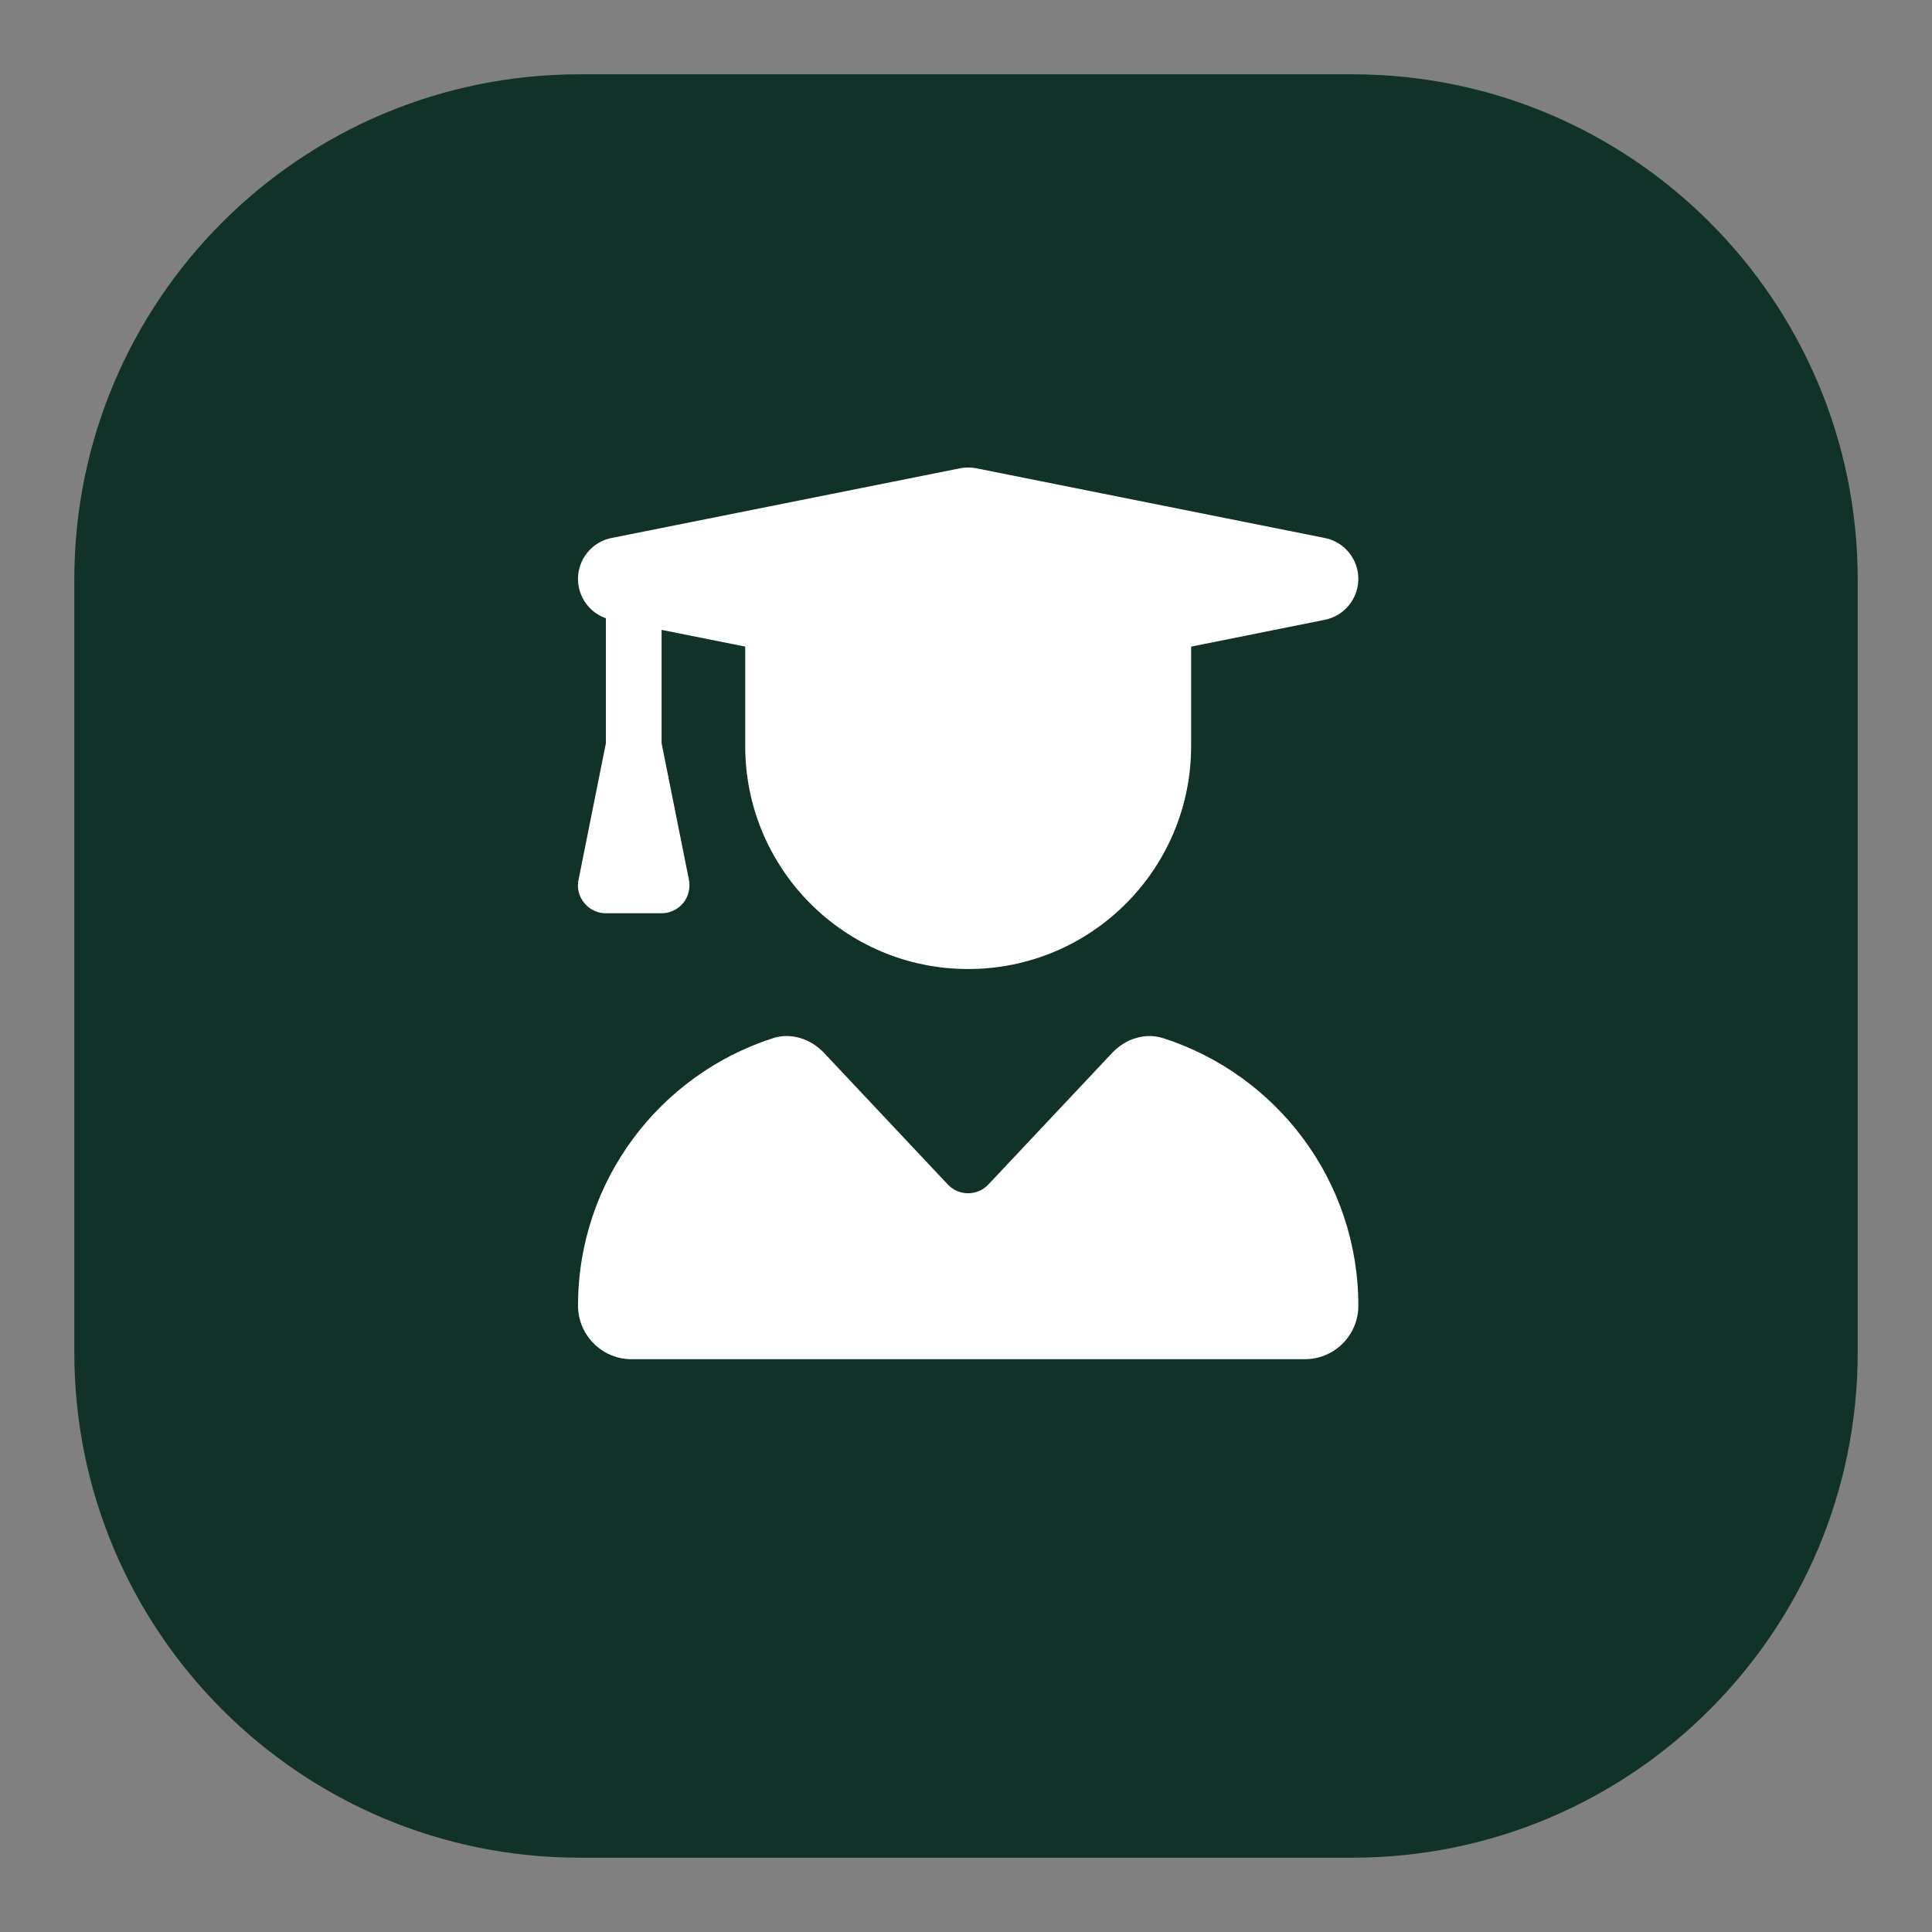
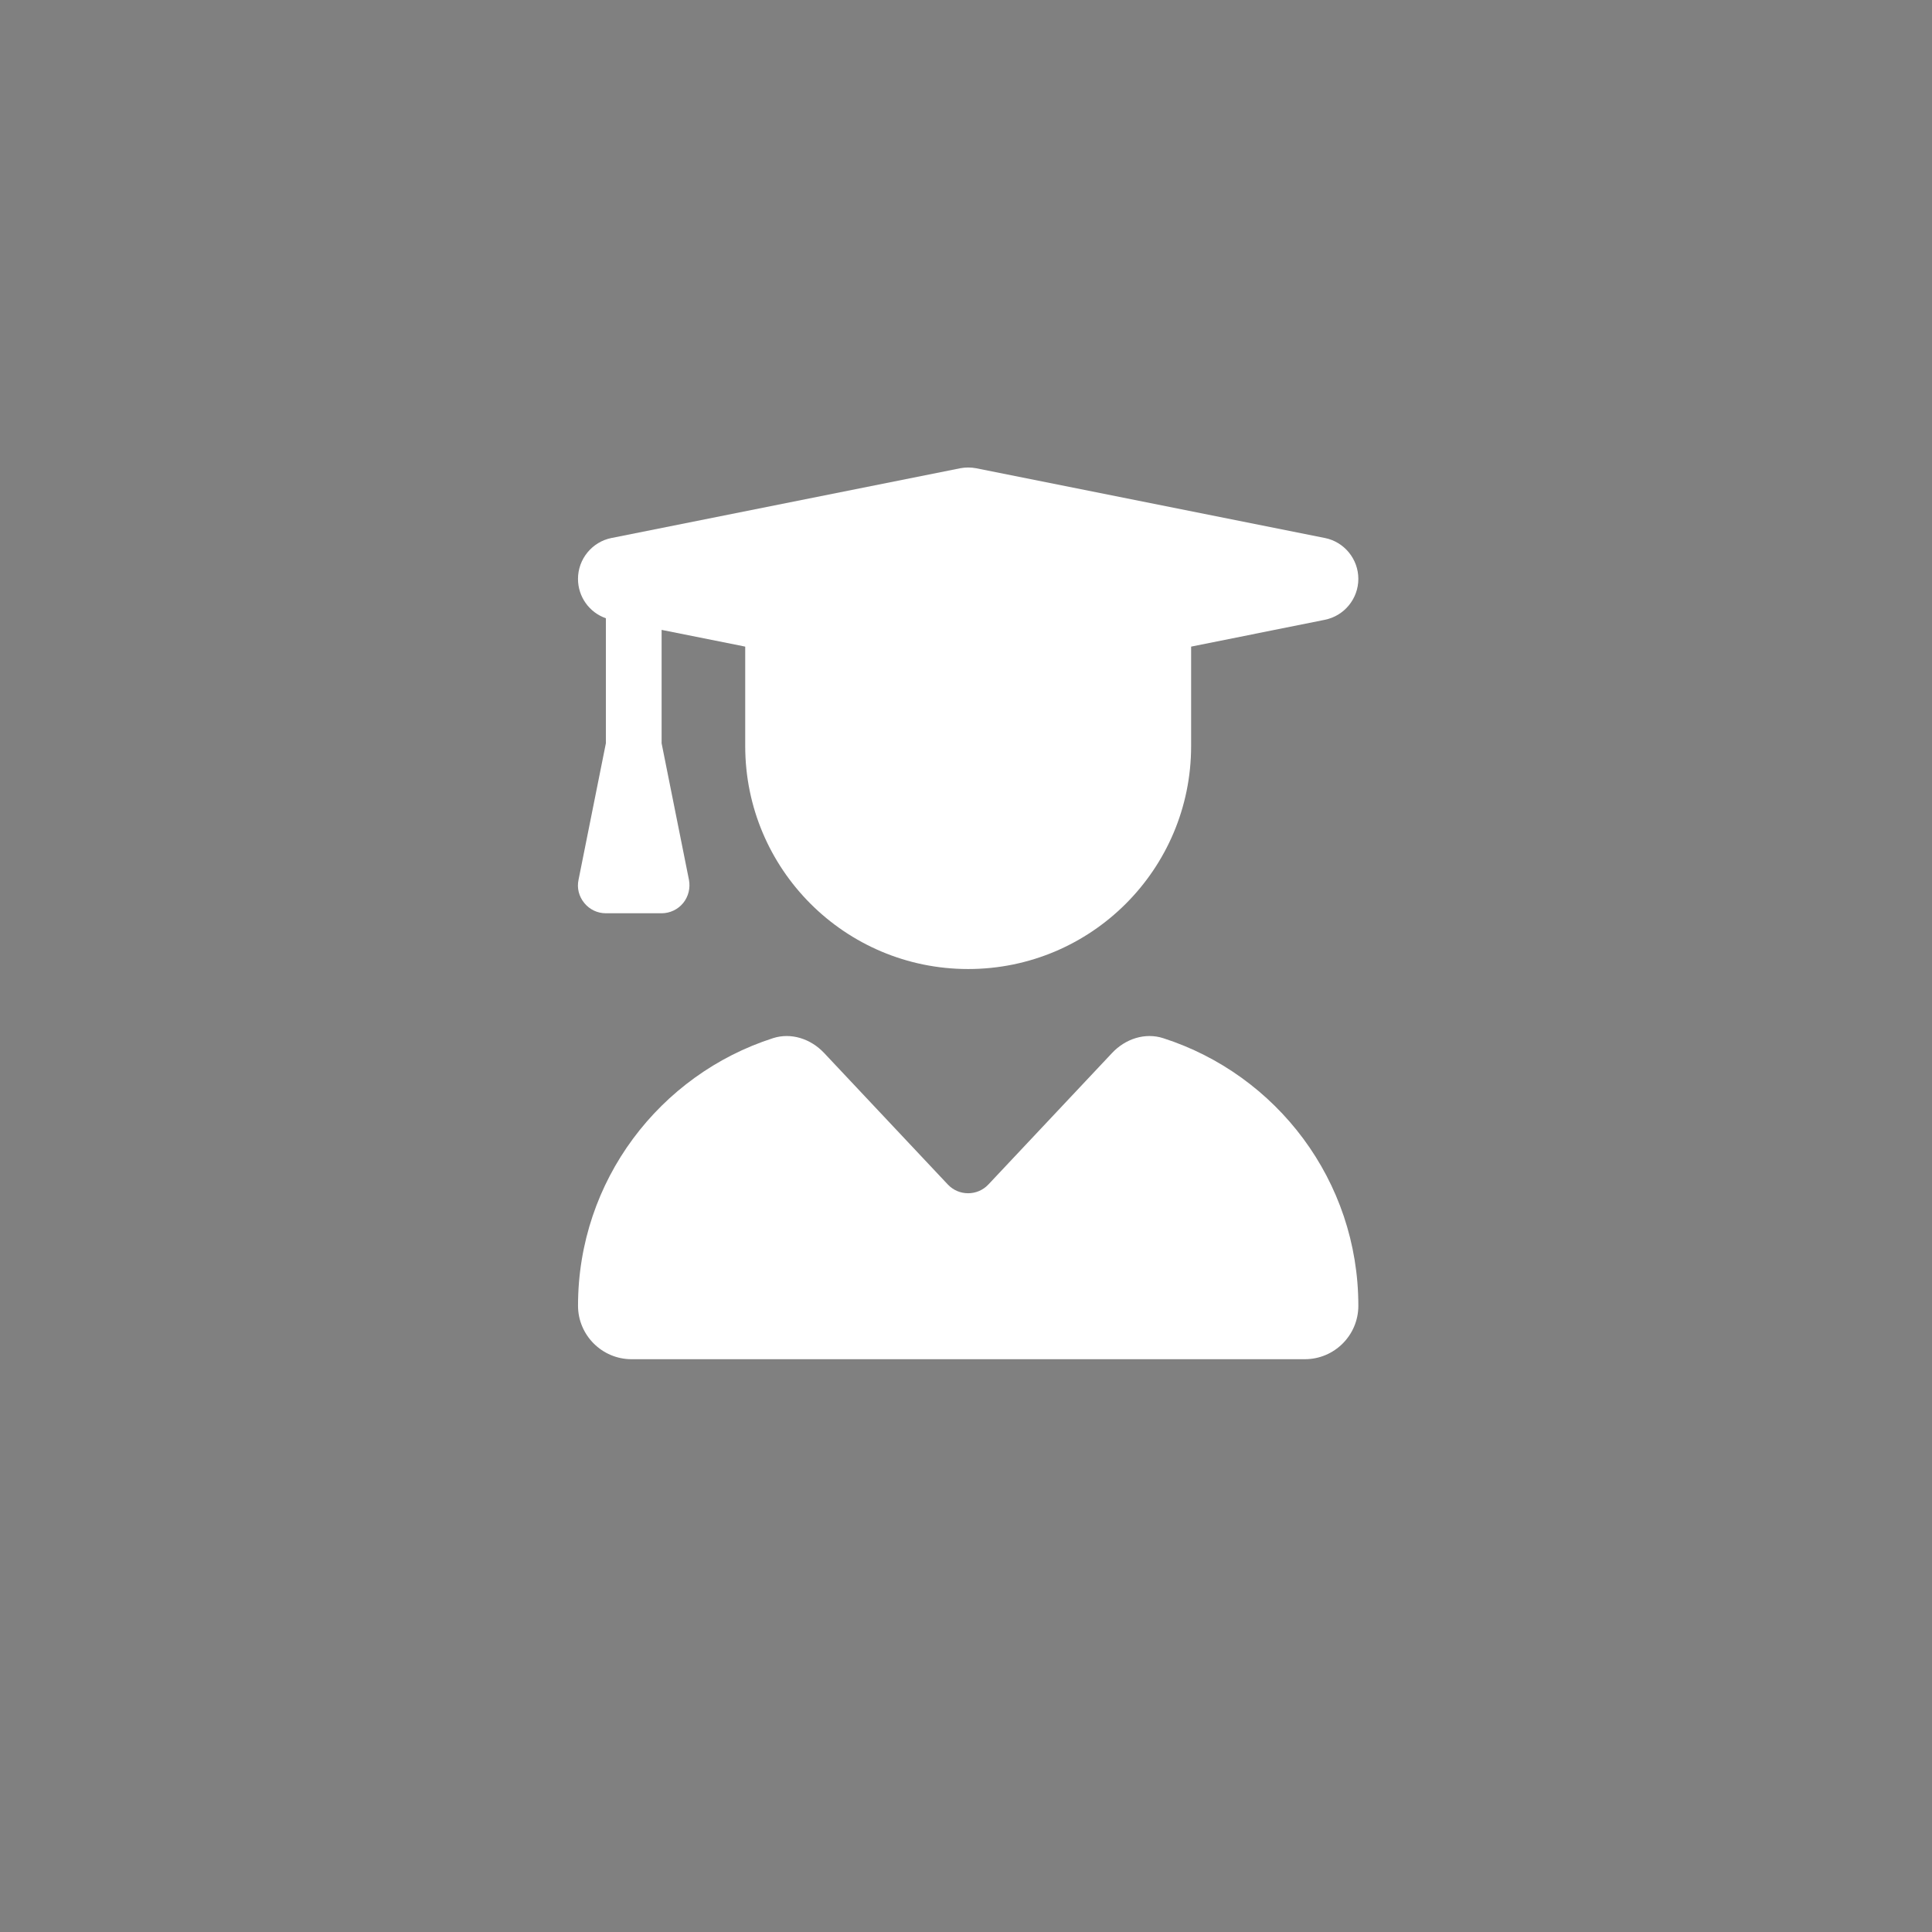
<svg xmlns="http://www.w3.org/2000/svg" version="1.1" id="Warstwa_1" x="0px" y="0px" viewBox="0 0 65 65" style="enable-background:new 0 0 65 65;" xml:space="preserve">
  <rect x="0" y="0" width="65" height="65" fill="#808080" stroke="none" />
  <style type="text/css">
	.st0{fill:#103228;}
	.st1{fill:#FFFFFF;}
	.st2{fill:#1E3050;}
	.st3{fill:none;}
	.st4{fill:#FFFFFF;stroke:#FFFFFF;stroke-miterlimit:10;}
	.st5{fill-rule:evenodd;clip-rule:evenodd;fill:#FFFFFF;}
	.st6{fill:#003228;}
	.st7{fill-rule:evenodd;clip-rule:evenodd;fill:#003228;}
</style>
-   <path class="st0" d="M45.5,62.5h-26c-9.389,0-17-7.611-17-17v-26c0-9.389,7.611-17,17-17h26c9.389,0,17,7.611,17,17v26  C62.5,54.889,54.889,62.5,45.5,62.5z" />
  <path id="Layer_00000093894805031123524200000011907220569512003211_" class="st1" d="M32.298,15.755  c0.182-0.035,0.369-0.035,0.551,0l11.72,2.344c0.656,0.129,1.131,0.709,1.131,1.377s-0.475,1.248-1.131,1.377l-4.495,0.902v3.346  c0,4.143-3.358,7.501-7.501,7.501c-4.143,0-7.501-3.358-7.501-7.501v-3.346l-2.813-0.563v3.815l0.92,4.594  c0.053,0.275-0.018,0.563-0.193,0.779s-0.445,0.346-0.727,0.346h-1.875c-0.281,0-0.545-0.123-0.727-0.346  c-0.182-0.223-0.252-0.504-0.193-0.779l0.92-4.594V20.8c-0.557-0.193-0.938-0.721-0.938-1.324c0-0.668,0.475-1.248,1.131-1.377  L32.298,15.755z M26.004,34.929c0.615-0.199,1.277,0.023,1.723,0.498l4.161,4.424c0.369,0.393,0.996,0.393,1.365,0l4.161-4.424  c0.445-0.475,1.108-0.697,1.723-0.498c3.809,1.225,6.563,4.788,6.563,9.001c0,0.996-0.809,1.799-1.799,1.799H21.246  c-0.99,0-1.799-0.809-1.799-1.799C19.447,39.716,22.201,36.153,26.004,34.929L26.004,34.929z" />
</svg>